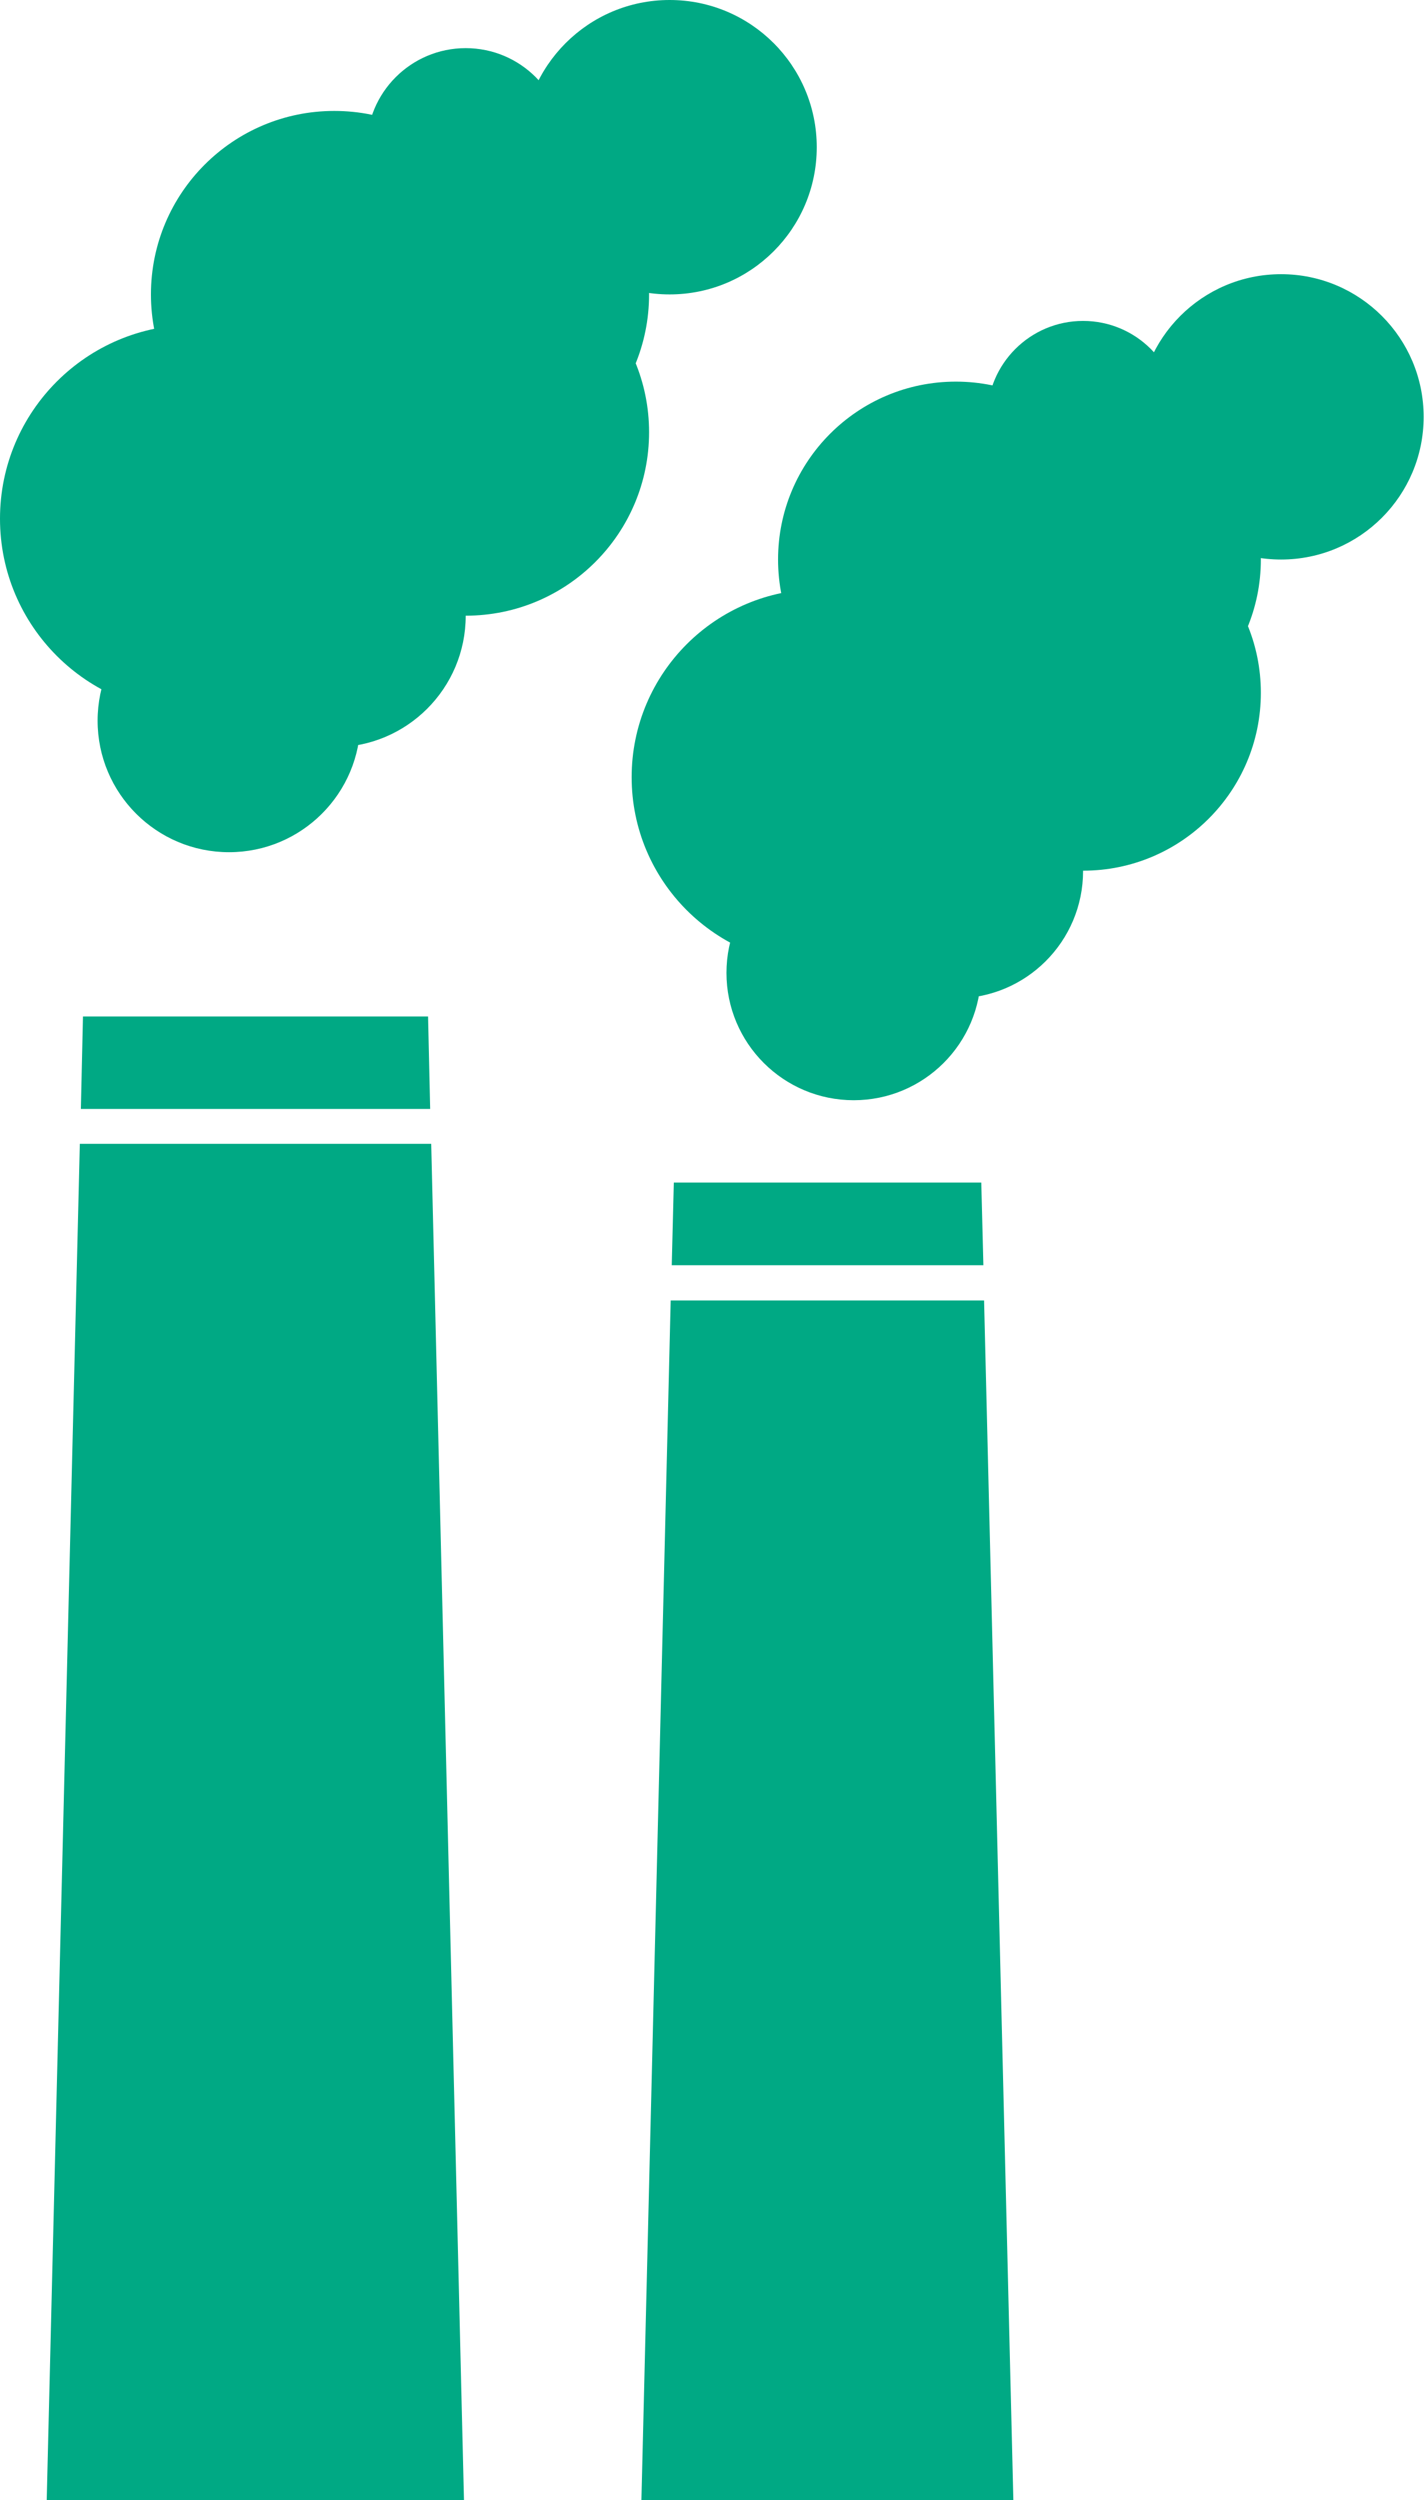
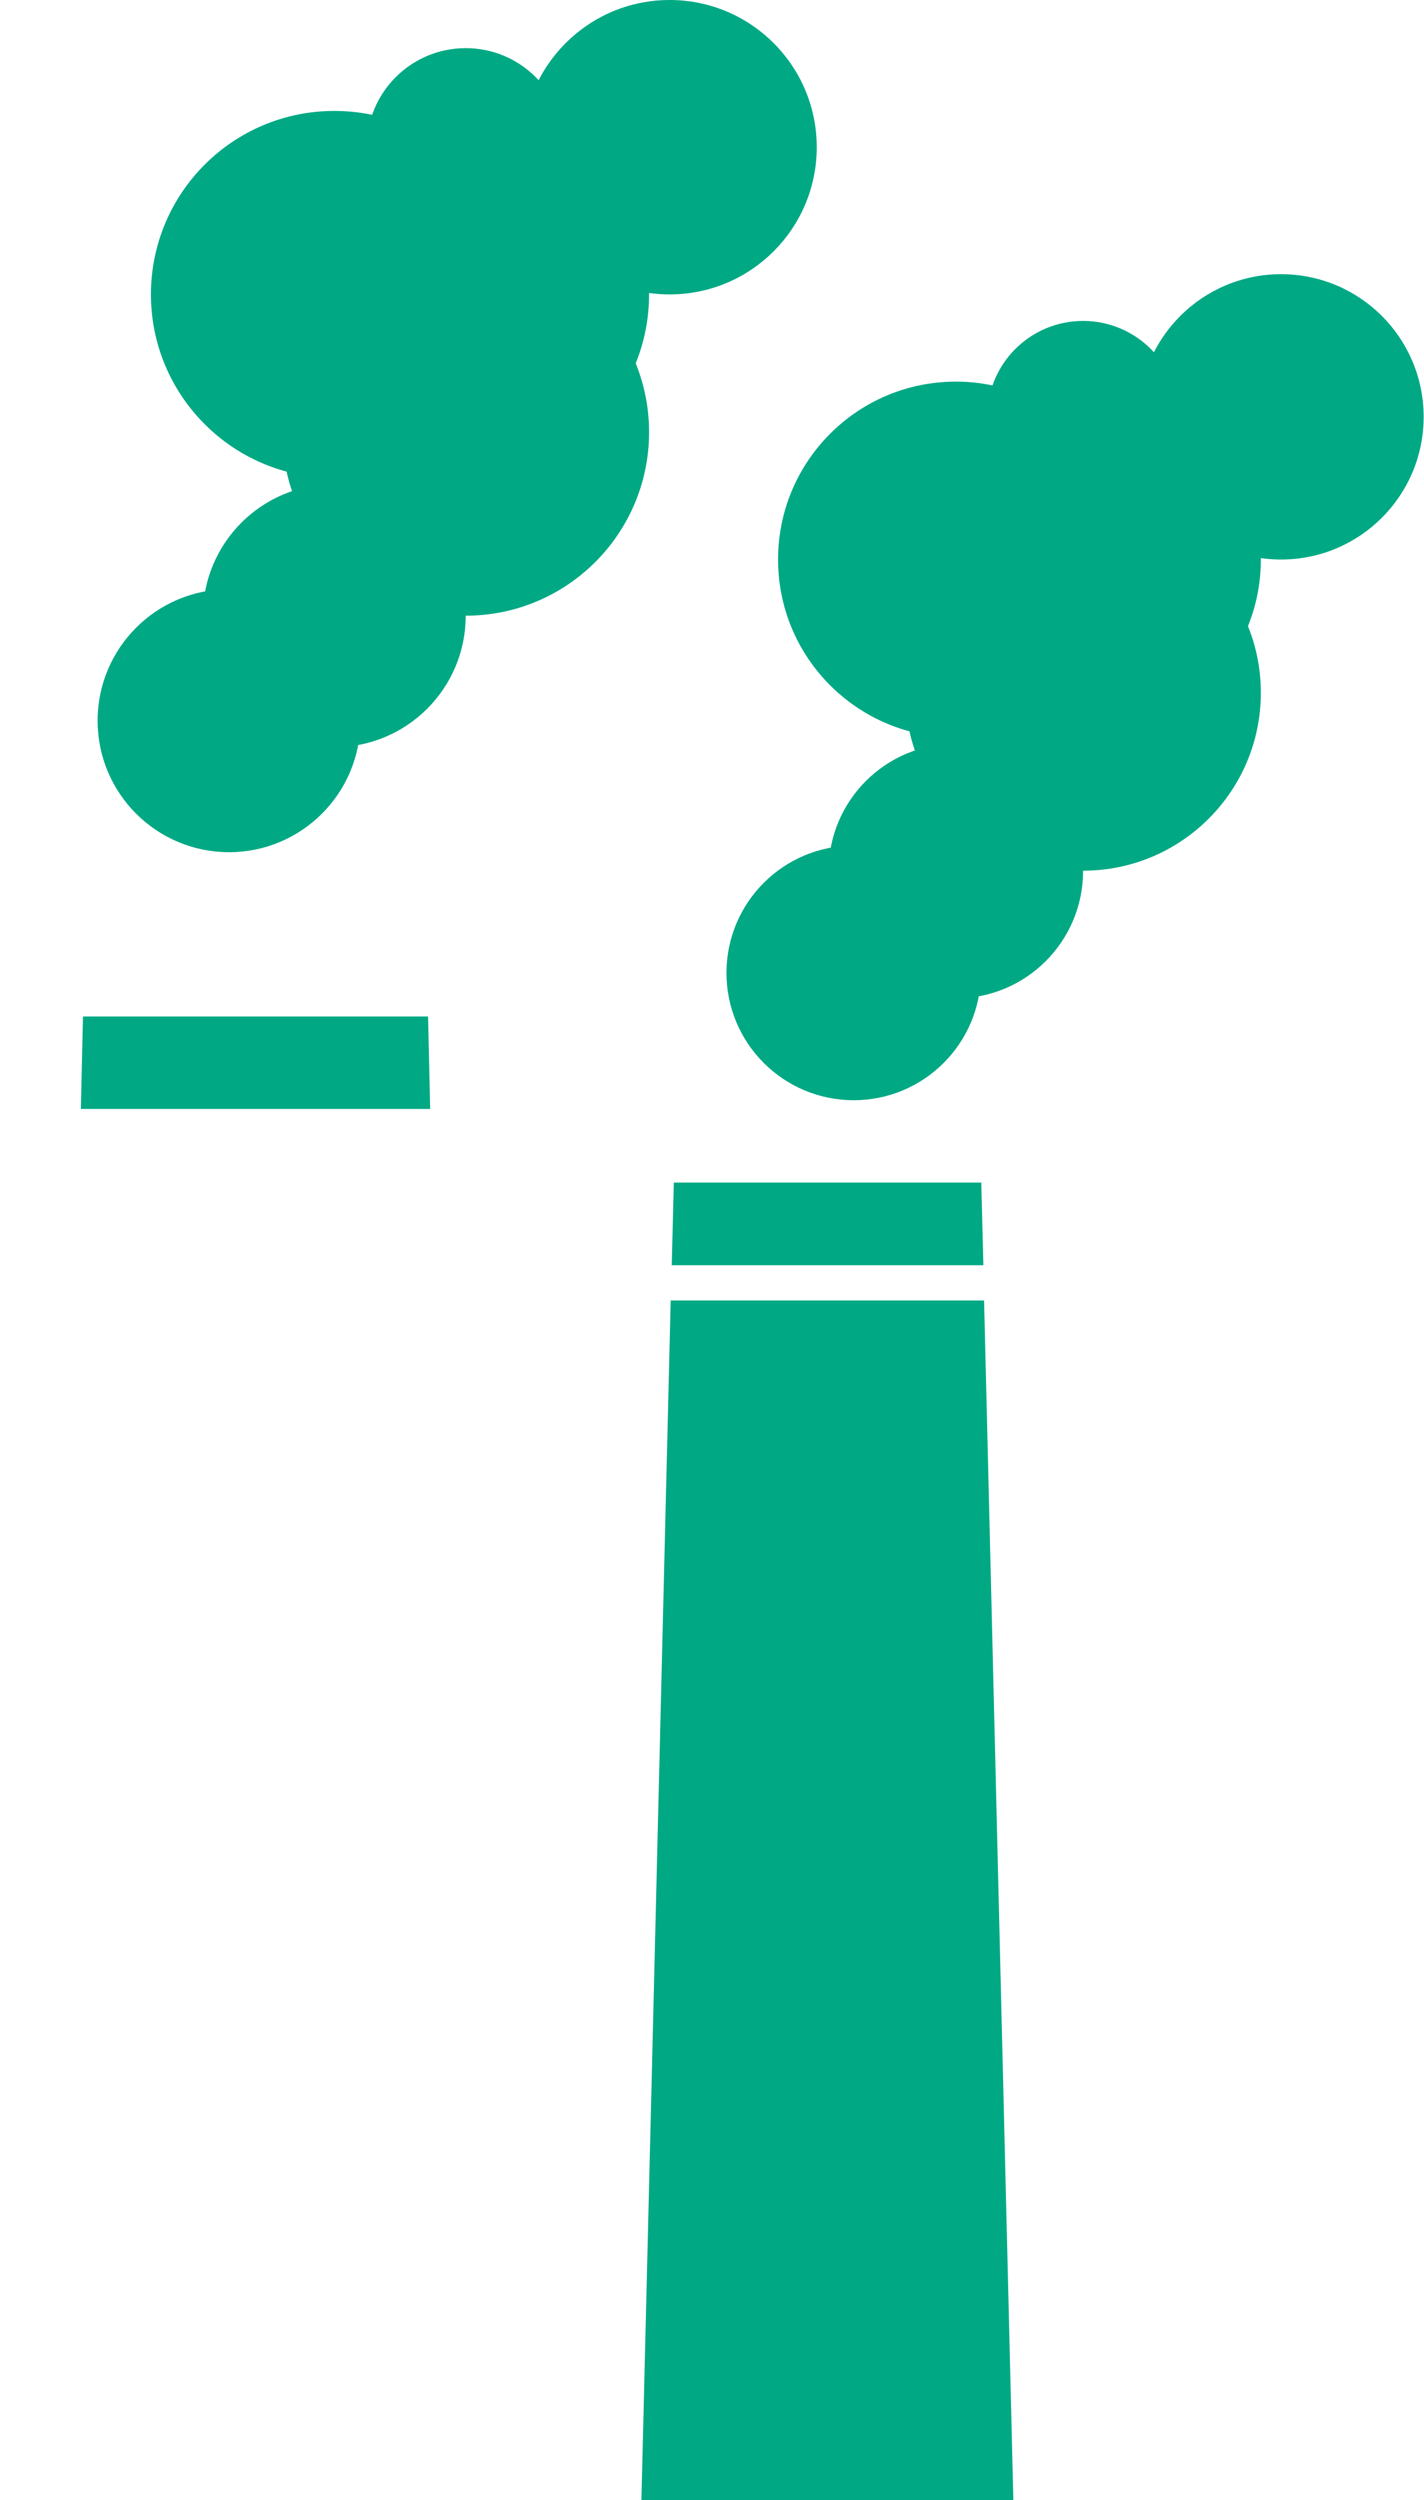
<svg xmlns="http://www.w3.org/2000/svg" id="b" width="40.85" height="71.67" viewBox="0 0 40.85 71.67">
  <g id="c">
-     <polygon points="12.37 32.79 2.29 32.79 1.34 71.67 13.31 71.67 12.37 32.79" fill="#00a984" />
    <polygon points="12.34 31.79 12.28 29.14 2.38 29.14 2.32 31.79 12.34 31.79" fill="#00a984" />
    <polygon points="28.21 36.27 28.15 33.9 19.33 33.9 19.27 36.27 28.21 36.27" fill="#00a984" />
    <polygon points="28.23 37.28 19.24 37.28 18.4 71.67 29.07 71.67 28.23 37.28" fill="#00a984" />
-     <circle cx="5.56" cy="14.87" r="5.56" fill="#00a984" />
    <circle cx="9.59" cy="17.65" r="3.77" fill="#00a984" />
    <circle cx="6.57" cy="20.66" r="3.77" fill="#00a984" />
    <circle cx="13.36" cy="12.39" r="5.26" fill="#00a984" />
    <circle cx="13.36" cy="8.44" r="5.26" fill="#00a984" />
    <circle cx="9.59" cy="8.44" r="5.26" fill="#00a984" />
    <circle cx="13.36" cy="4.22" r="2.84" fill="#00a984" />
    <circle cx="19.21" cy="4.22" r="4.22" fill="#00a984" />
-     <circle cx="23.51" cy="22.28" r="5.39" fill="#00a984" />
    <circle cx="27.42" cy="24.97" r="3.65" fill="#00a984" />
    <circle cx="24.49" cy="27.89" r="3.65" fill="#00a984" />
    <circle cx="31.07" cy="19.86" r="5.1" fill="#00a984" />
    <circle cx="31.07" cy="16.04" r="5.1" fill="#00a984" />
    <circle cx="27.42" cy="16.04" r="5.1" fill="#00a984" />
    <circle cx="31.07" cy="11.95" r="2.75" fill="#00a984" />
    <circle cx="36.75" cy="11.95" r="4.09" fill="#00a984" />
  </g>
</svg>